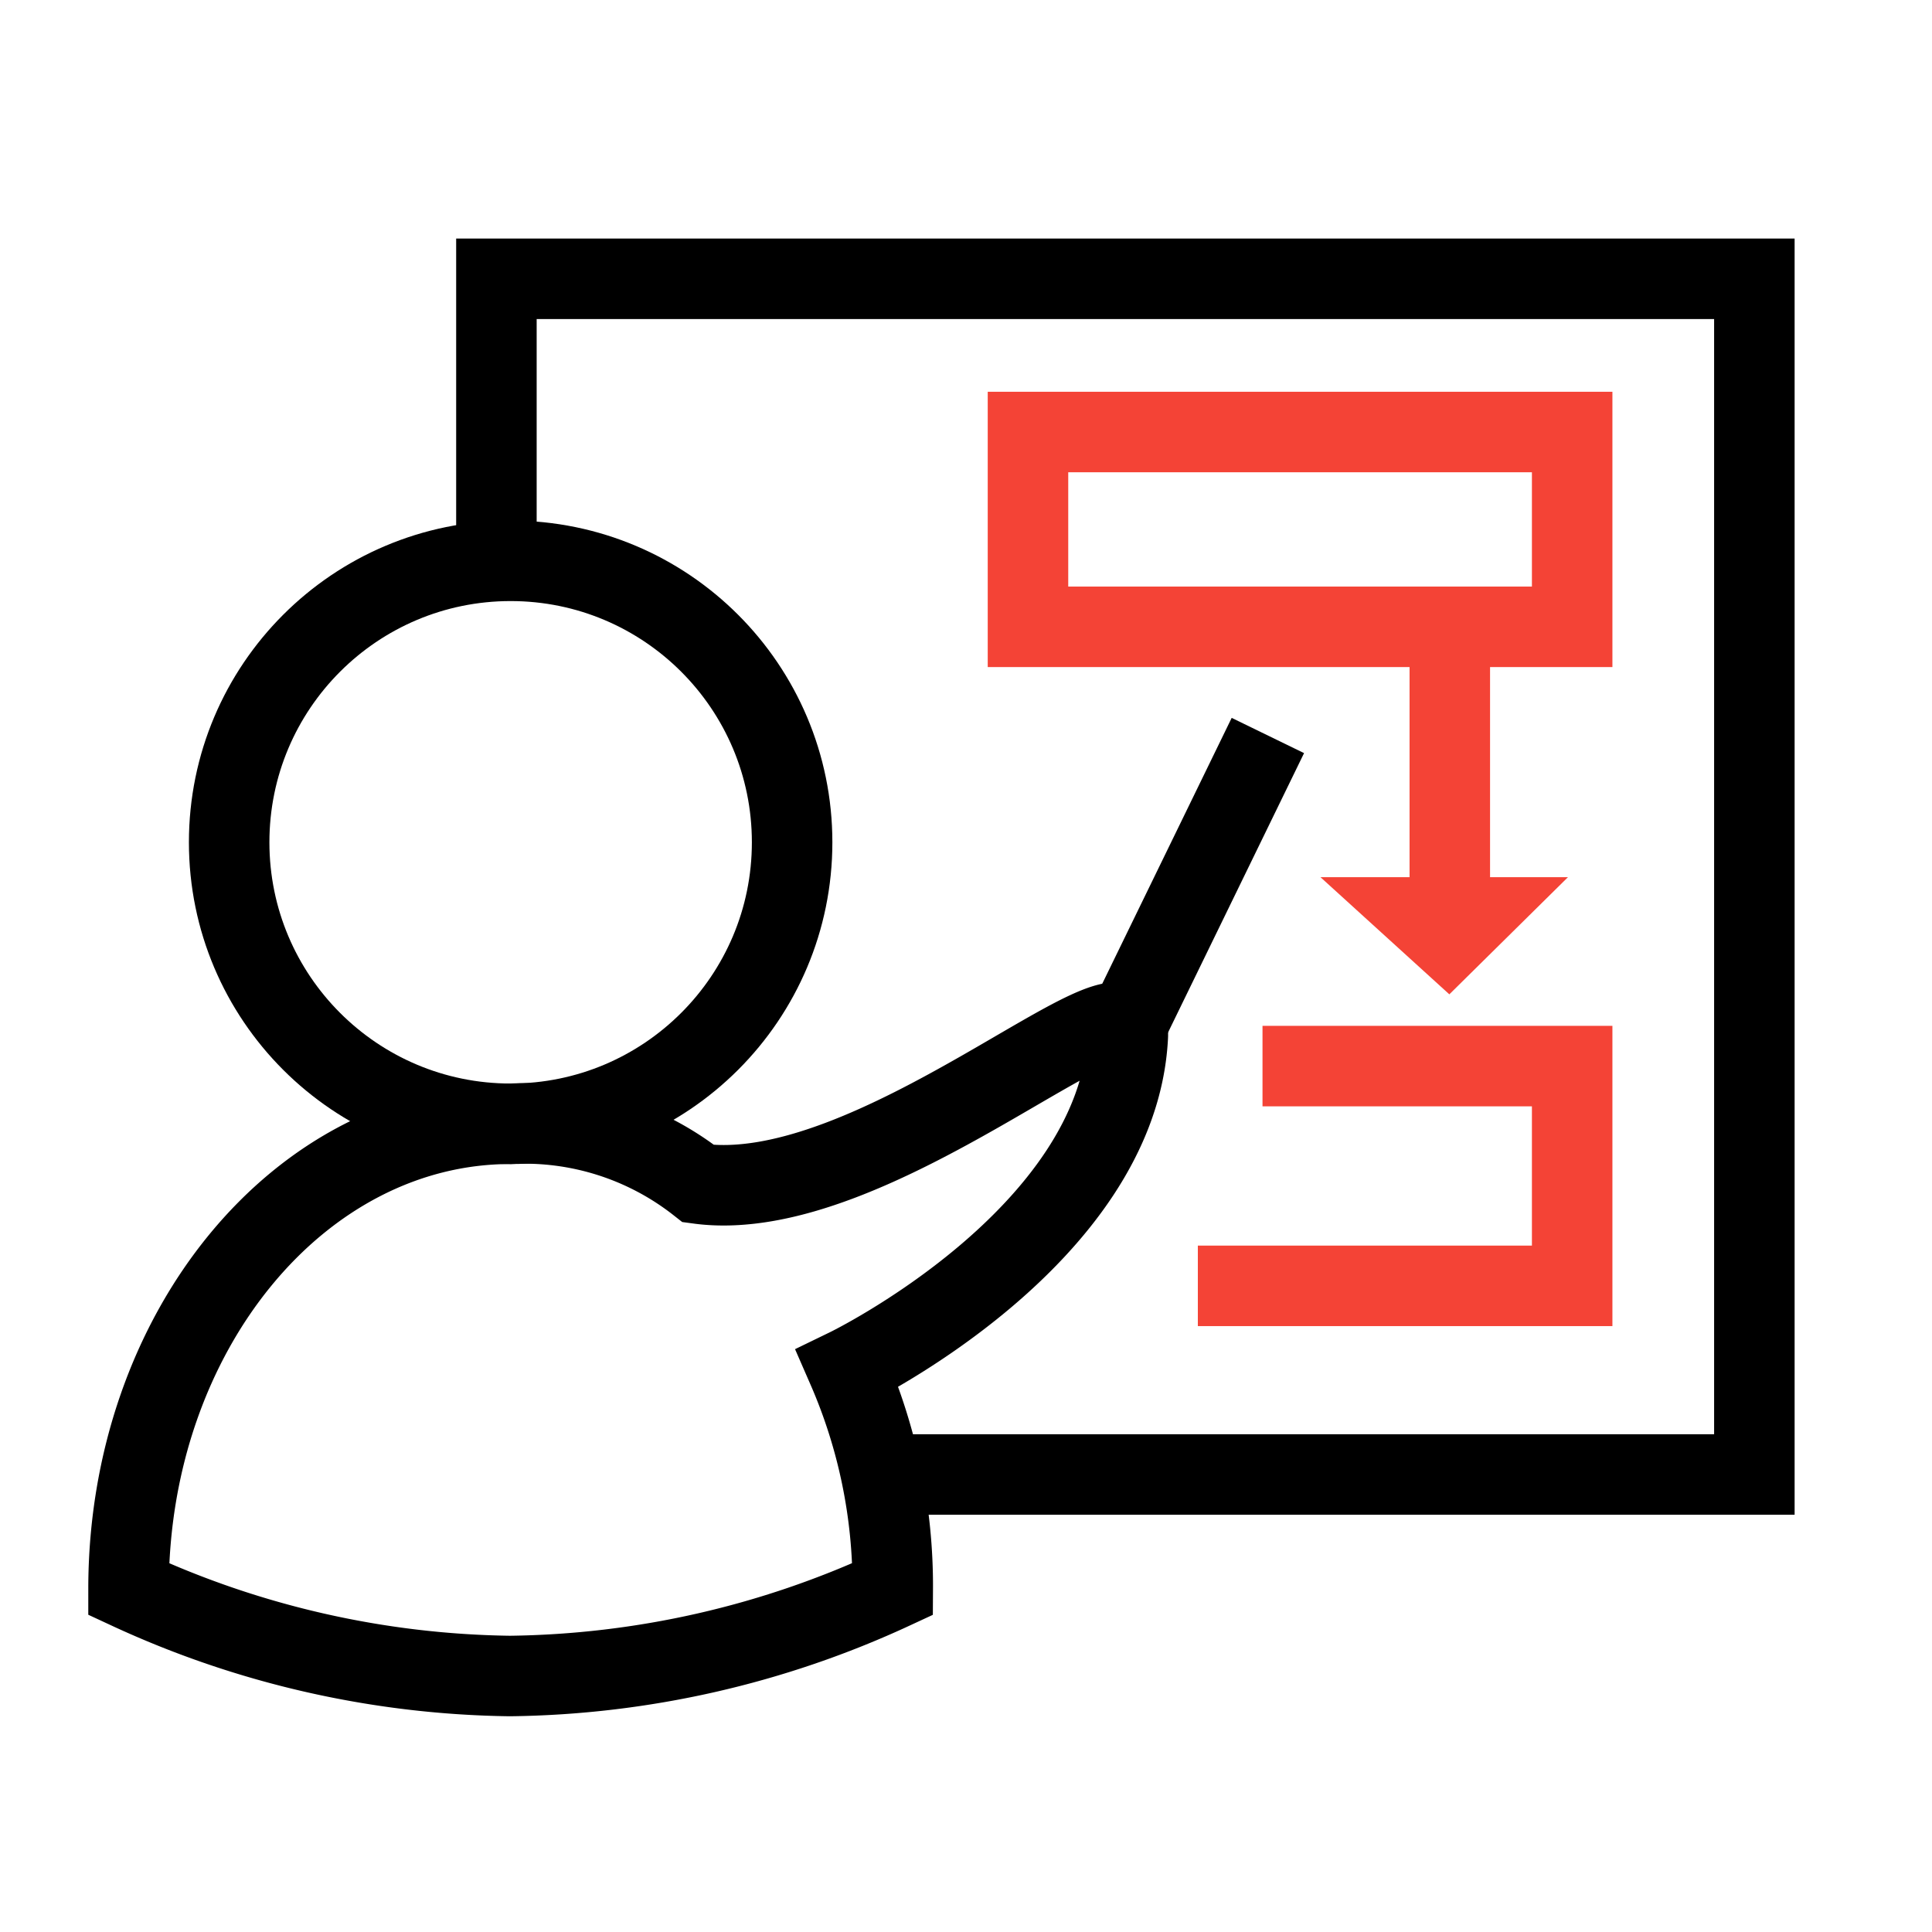
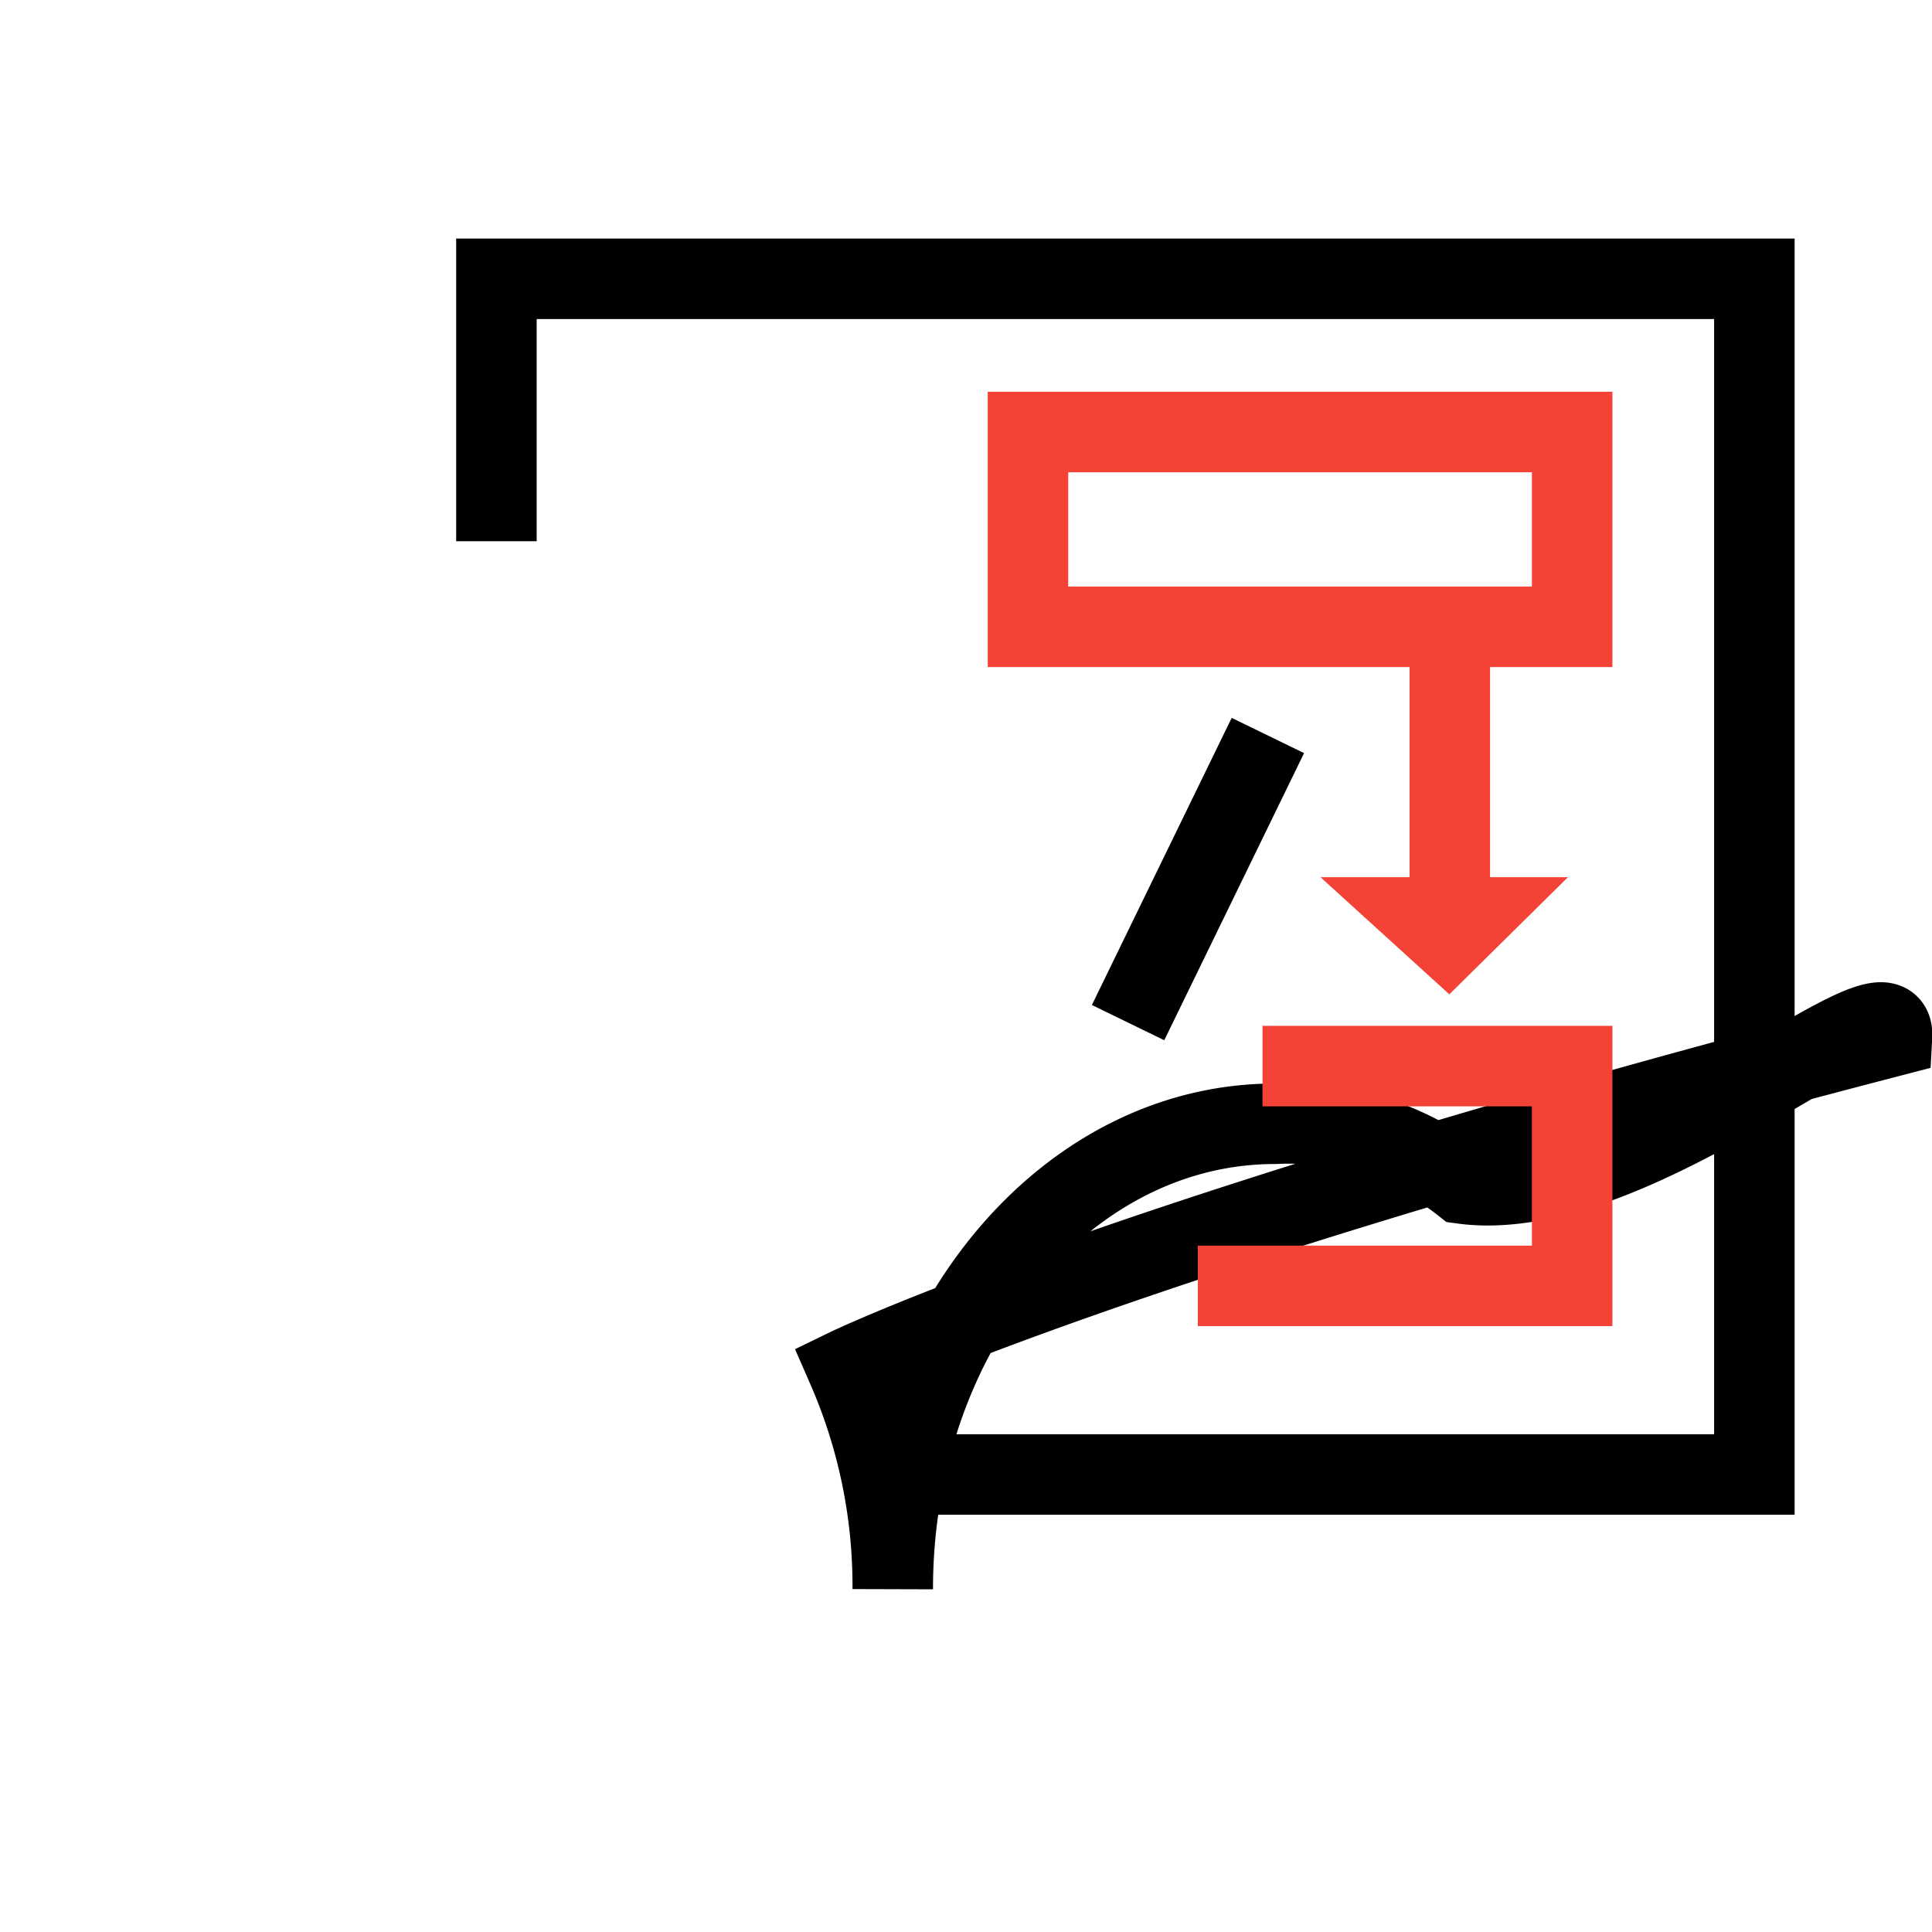
<svg xmlns="http://www.w3.org/2000/svg" viewBox="0 0 72 72">
  <defs>
    <style>.cls-1,.cls-2,.cls-3{fill:none;stroke-miterlimit:10;stroke-width:3px;}.cls-1,.cls-2{stroke:#000;}.cls-2{fill-rule:evenodd;}.cls-3{stroke:#f44336;}</style>
  </defs>
  <g id="Layer_2" data-name="Layer 2">
-     <circle class="cls-1" cx="19.03" cy="31.39" r="10.49" />
-     <path class="cls-2" d="M33.27,59.22A34.9,34.9,0,0,1,19,62.46,34.84,34.84,0,0,1,4.79,59.22c0-9.58,6.37-17.34,14.24-17.34a10.49,10.49,0,0,1,7,2.23c6.54.89,16.15-8.23,16-5.49C41.66,46.11,31.58,51,31.58,51A20.26,20.26,0,0,1,33.27,59.22Z" />
+     <path class="cls-2" d="M33.27,59.22c0-9.58,6.37-17.34,14.24-17.34a10.49,10.49,0,0,1,7,2.23c6.54.89,16.15-8.23,16-5.49C41.66,46.11,31.58,51,31.58,51A20.26,20.26,0,0,1,33.27,59.22Z" />
    <line class="cls-1" x1="42.04" y1="38.11" x2="47.25" y2="27.41" />
    <polyline class="cls-1" points="33.27 54.95 65.38 54.95 65.38 10.39 18.5 10.39 18.5 20.17" />
    <rect class="cls-3" x="38.31" y="16.1" width="20.28" height="7.26" />
    <line class="cls-3" x1="54.03" y1="23.36" x2="54.03" y2="35.22" />
    <polyline class="cls-3" points="47.05 39.73 58.59 39.73 58.59 47.92 44.64 47.92" />
    <polygon class="cls-3" points="53.09 34.19 53.97 34.99 54.78 34.19 53.09 34.19" />
  </g>
</svg>